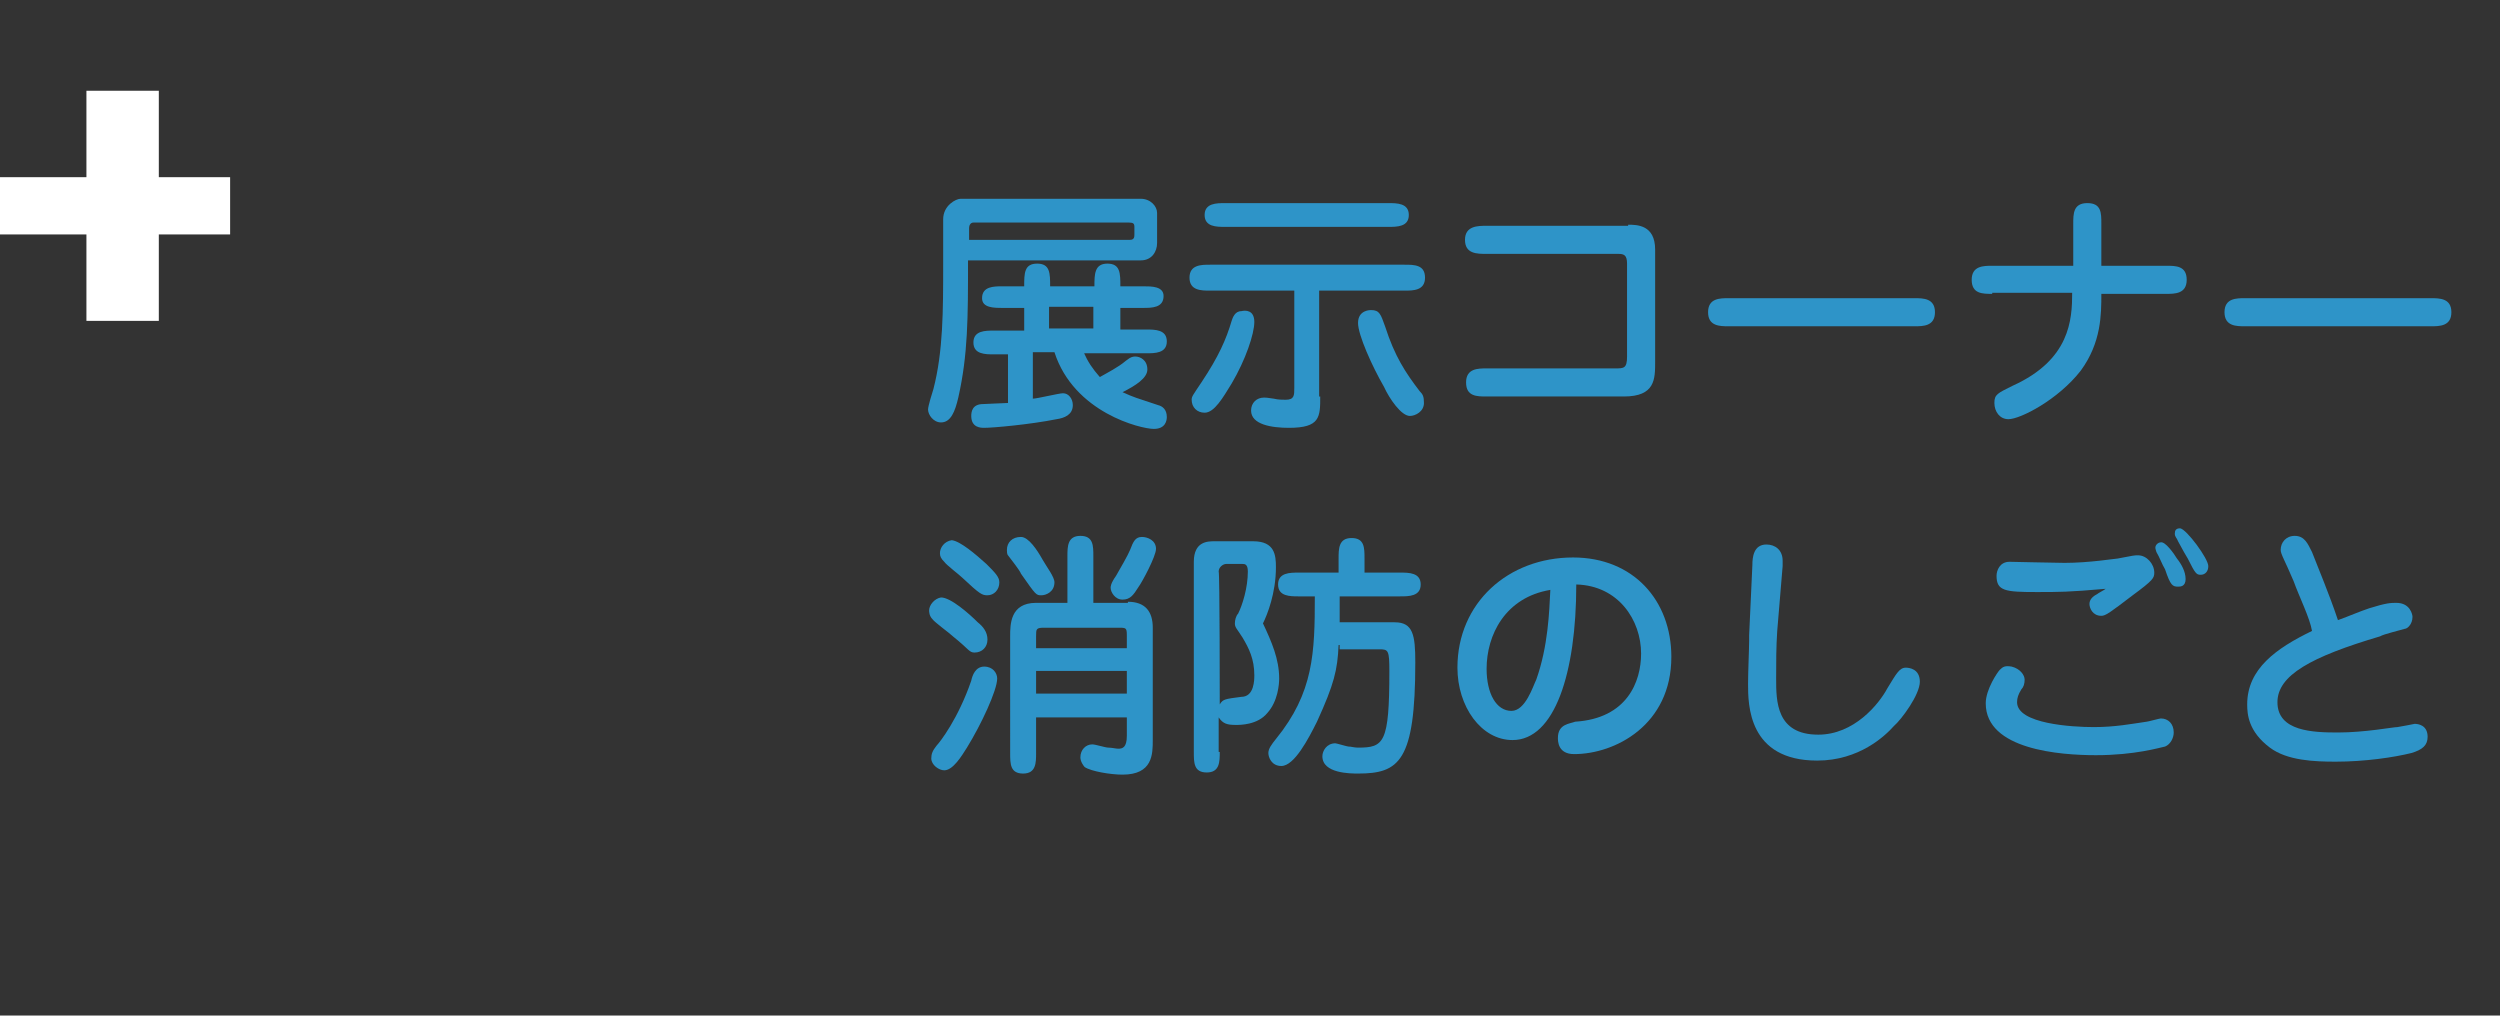
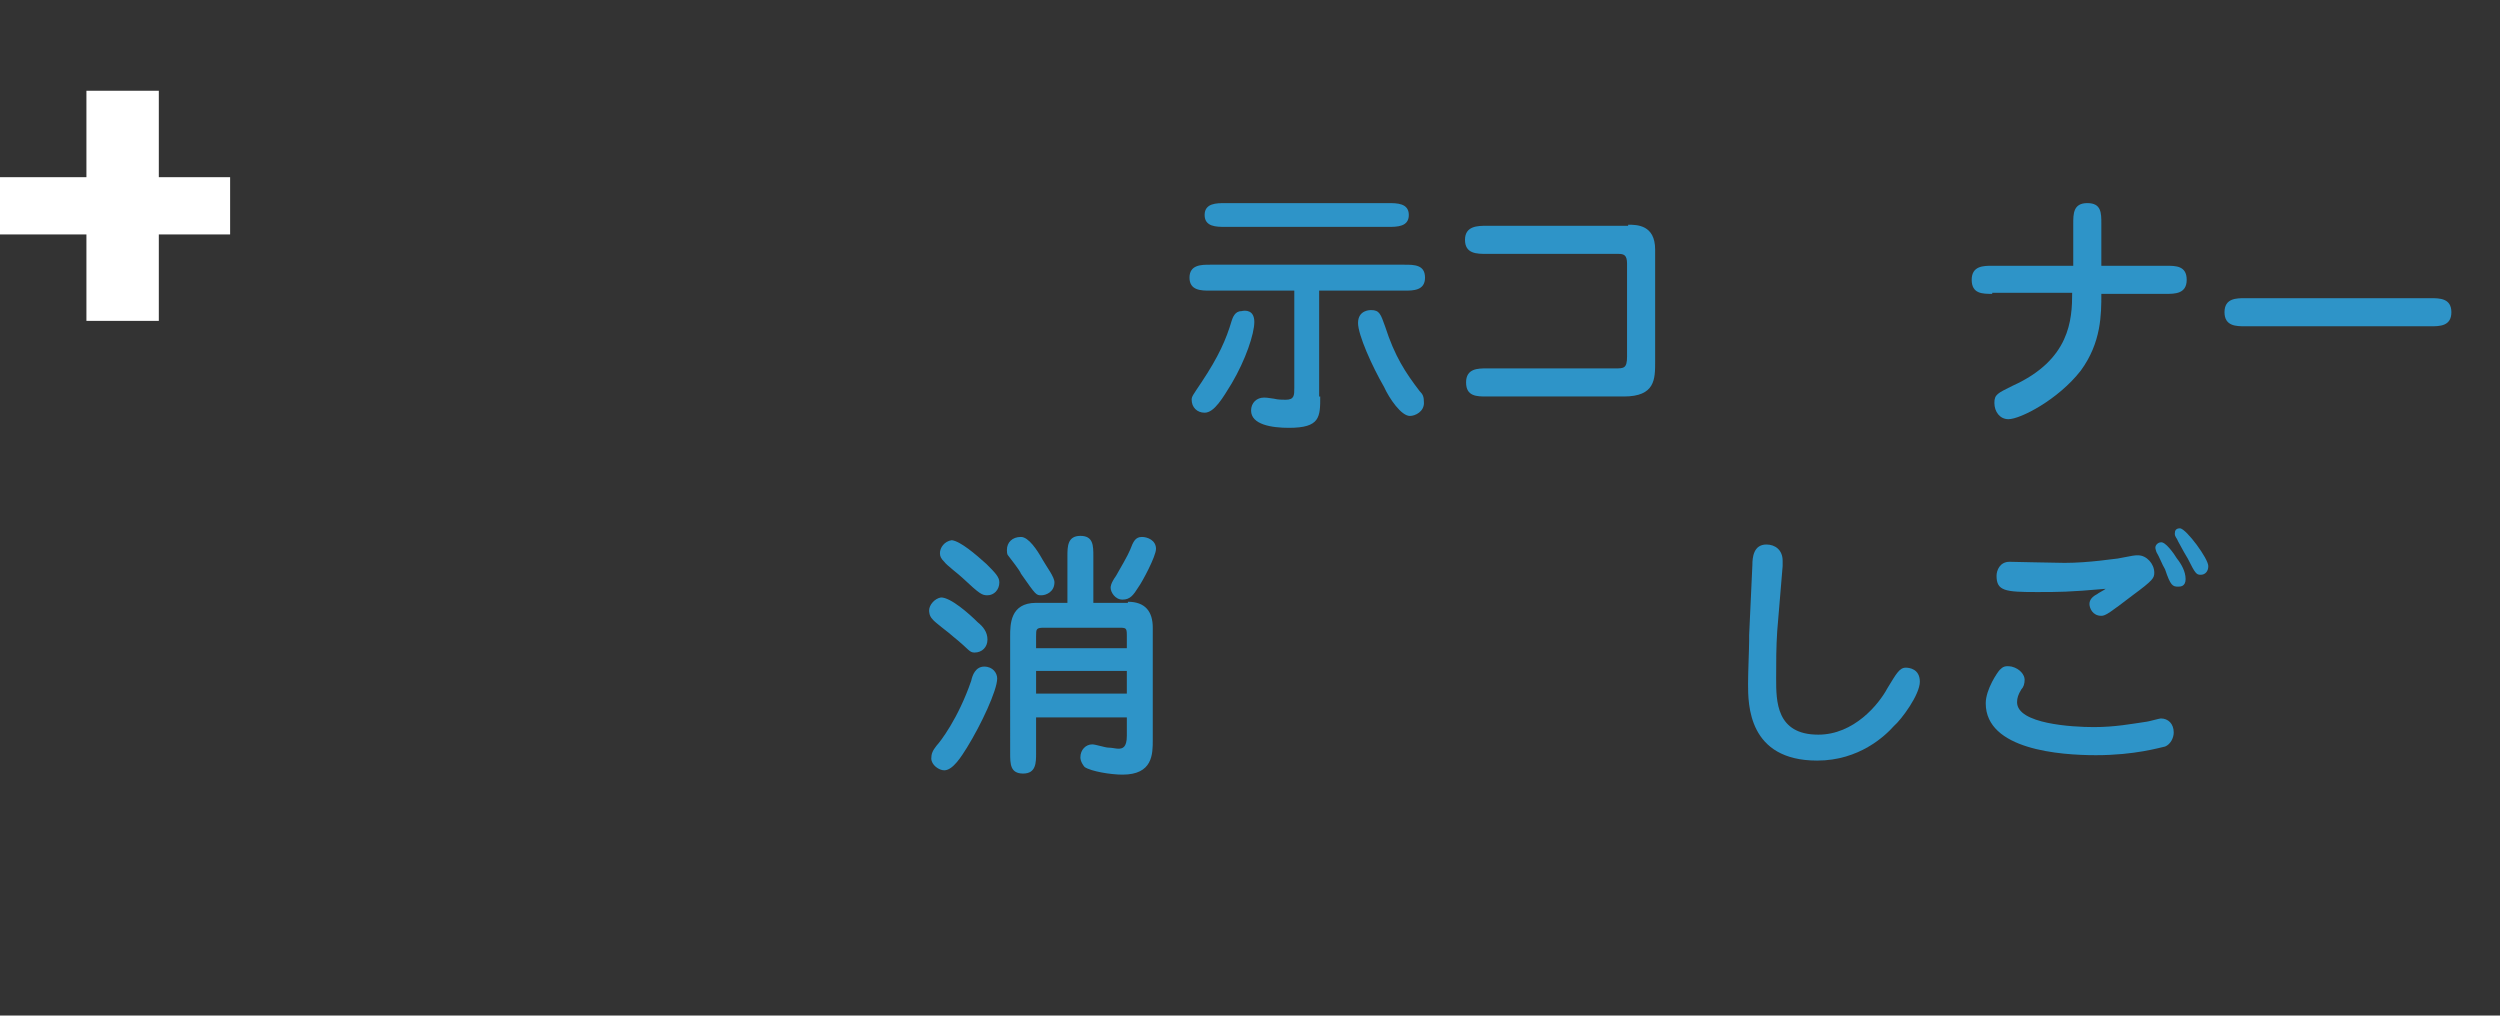
<svg xmlns="http://www.w3.org/2000/svg" version="1.1" id="レイヤー_1" x="0px" y="0px" viewBox="0 0 231.4 94" style="enable-background:new 0 0 231.4 94;" xml:space="preserve">
  <rect x="0" y="0" width="231.4" height="94" fill="#333333" stroke="none" />
  <style type="text/css">
	.st0{display:none;}
	.st1{fill:#2E94C8;}
	.st2{fill:#FFFFFF;}
</style>
  <g id="記録">
    <g id="base">
	</g>
  </g>
  <g id="SP_display">
    <g id="sp-guid" class="st0">
	</g>
  </g>
  <g id="PC_display">
    <g id="pc-guid">
	</g>
  </g>
  <g id="ワイヤー">
</g>
  <g>
-     <path class="st1" d="M87.3,20.3c0-1.3,1.2-1.9,1.6-1.9h16.7c0.9,0,1.5,0.7,1.5,1.3v2.8c0,0.8-0.5,1.6-1.5,1.6h-16   c0,5.3,0,8.7-0.9,12.7c-0.3,1.3-0.7,2.3-1.6,2.3c-0.7,0-1.2-0.7-1.2-1.2c0-0.3,0.4-1.6,0.5-1.9c0.9-3.5,0.9-7.2,0.9-11.6V20.3z    M89.6,22.2h15c0.4,0,0.4-0.3,0.4-0.5V21c0-0.3-0.1-0.4-0.5-0.4H90.1c-0.3,0-0.4,0.3-0.4,0.5v1.1H89.6z M100.3,32.6   c0.4,0.9,0.8,1.5,1.5,2.3c0.7-0.4,1.7-0.9,2.4-1.5c0.5-0.4,0.7-0.4,0.9-0.4c0.4,0,1.1,0.3,1.1,1.2c0,0.8-1.1,1.5-2.3,2.1   c1.1,0.5,1.2,0.5,3.3,1.2c0.4,0.1,0.8,0.4,0.8,1.1c0,0.3-0.1,1.1-1.2,1.1c-1.2,0-7.4-1.5-9.2-7.1h-2v4.3c0.4,0,2.4-0.5,2.8-0.5   c0.5,0,0.9,0.5,0.9,1.1c0,0.9-0.8,1.2-1.5,1.3c-2.5,0.5-5.9,0.8-6.7,0.8c-0.3,0-1.2,0-1.2-1.1c0-0.4,0.1-1.1,1.1-1.1   c0.3,0,1.9-0.1,2.3-0.1v-4.5H92c-0.8,0-1.9,0-1.9-1.1s1.1-1.1,1.9-1.1h2.8v-2.1h-2c-0.8,0-1.9,0-1.9-0.9c0-1.1,1.1-1.1,1.9-1.1h2   c0-1.2,0-2.1,1.2-2.1s1.2,0.9,1.2,2.1h4.1c0-1.1,0-2.1,1.2-2.1c1.2,0,1.2,0.9,1.2,2.1h2.1c0.8,0,1.9,0,1.9,0.9   c0,1.1-1.1,1.1-1.9,1.1h-2.1v2h2.4c0.8,0,1.9,0,1.9,1.1c0,1.1-1.1,1.1-1.9,1.1H100.3z M97.1,28.4v2h4.1v-2H97.1z" />
    <path class="st1" d="M116.1,29.8c0,1.1-0.8,3.5-2.1,5.7c-0.8,1.3-1.6,2.7-2.5,2.7c-0.7,0-1.2-0.5-1.2-1.2c0-0.3,0.1-0.4,0.9-1.6   c1.6-2.4,2.3-4,2.8-5.7c0.1-0.3,0.3-0.9,0.9-0.9C115.3,28.7,116.1,28.7,116.1,29.8z M122.2,36.7c0,1.9,0,2.9-2.9,2.9   c-1.6,0-3.5-0.3-3.5-1.6c0-0.7,0.5-1.2,1.2-1.2c0.1,0,0.3,0,0.9,0.1c0.4,0.1,0.8,0.1,1.1,0.1c0.8,0,0.8-0.4,0.8-1.1v-9h-7.8   c-0.8,0-1.9,0-1.9-1.2c0-1.2,1.1-1.2,1.9-1.2h18c0.9,0,1.9,0,1.9,1.2c0,1.2-1.1,1.2-1.9,1.2h-7.9V36.7z M128.5,18.8   c0.8,0,1.9,0,1.9,1.1c0,1.1-1.1,1.1-1.9,1.1h-15.1c-0.8,0-1.9,0-1.9-1.1c0-1.1,1.1-1.1,1.9-1.1H128.5z M126.9,28.7   c0.8,0,0.9,0.4,1.3,1.5c0.9,2.8,1.9,4.3,3.2,6c0.3,0.3,0.4,0.5,0.4,1.1c0,0.8-0.8,1.2-1.3,1.2c-0.8,0-1.9-1.6-2.4-2.7   c-1.1-1.9-2.4-4.8-2.4-5.9C125.7,28.7,126.8,28.7,126.9,28.7z" />
    <path class="st1" d="M150.7,20.8c0.8,0,2.5,0,2.5,2.3v10.4c0,1.6,0,3.2-2.9,3.2h-12.7c-0.9,0-1.9,0-1.9-1.3s1.1-1.3,1.9-1.3h11.9   c0.8,0,1.1,0,1.1-1.1v-8.6c0-0.8-0.3-0.9-0.8-0.9h-12.2c-0.9,0-2,0-2-1.3c0-1.3,1.2-1.3,2-1.3H150.7z" />
-     <path class="st1" d="M160,30.2c-0.8,0-1.9,0-1.9-1.3c0-1.3,1.1-1.3,1.9-1.3h17.2c0.8,0,1.9,0,1.9,1.3c0,1.3-1.1,1.3-1.9,1.3H160z" />
    <path class="st1" d="M184.4,27.2c-0.9,0-1.9,0-1.9-1.3s1.1-1.3,1.9-1.3h7.5v-3.9c0-0.9,0-1.9,1.3-1.9s1.3,0.9,1.3,1.9v3.9h6   c0.9,0,1.9,0,1.9,1.3s-1.1,1.3-1.9,1.3h-6c0,1.9,0,4.5-1.9,7.1c-2.1,2.7-5.6,4.5-6.7,4.5c-0.8,0-1.3-0.7-1.3-1.5   c0-0.8,0.3-0.9,1.7-1.6c5.3-2.4,5.5-6.1,5.5-8.6H184.4z" />
    <path class="st1" d="M207.8,30.2c-0.8,0-1.9,0-1.9-1.3c0-1.3,1.1-1.3,1.9-1.3H225c0.8,0,1.9,0,1.9,1.3c0,1.3-1.1,1.3-1.9,1.3H207.8   z" />
    <path class="st1" d="M92.3,62.8c0,1.1-1.5,4.3-2.8,6.4c-0.5,0.8-1.3,2.1-2.1,2.1c-0.5,0-1.2-0.5-1.2-1.1c0-0.4,0.1-0.7,0.5-1.2   c0.3-0.3,2-2.5,3.2-6c0.1-0.5,0.4-1.3,1.2-1.3C91.9,61.7,92.3,62.3,92.3,62.8z M90.5,57.6c0.5,0.4,0.9,0.9,0.9,1.6   s-0.5,1.2-1.2,1.2c-0.5,0-0.5-0.3-2-1.5c-0.3-0.3-1.7-1.3-1.9-1.6c-0.3-0.3-0.3-0.7-0.3-0.8c0-0.5,0.5-1.1,1.1-1.2   C88,55.3,89.7,56.8,90.5,57.6z M91.3,52.2c0.8,0.8,1.2,1.2,1.2,1.7c0,0.7-0.5,1.2-1.1,1.2c-0.5,0-0.7-0.1-2.3-1.6   c-0.3-0.3-1.5-1.2-1.7-1.5c-0.3-0.3-0.4-0.5-0.4-0.8c0-0.5,0.4-1.1,1.1-1.2C88.9,50.1,90.3,51.3,91.3,52.2z M96.5,51.8   c0.4,0.7,1.1,1.6,1.1,2.1c0,0.9-0.8,1.2-1.2,1.2c-0.5,0-0.5,0-1.9-2c-0.1-0.3-0.9-1.3-1.2-1.7c-0.1-0.1-0.1-0.4-0.1-0.5   c0-0.7,0.5-1.2,1.3-1.2C95.2,49.7,96,50.9,96.5,51.8z M104.4,55.7c1.6,0,2.3,0.9,2.3,2.4v10.4c0,1.3,0,3.2-2.8,3.2   c-1.1,0-2.9-0.3-3.5-0.7c-0.1-0.1-0.4-0.5-0.4-0.9c0-0.7,0.5-1.2,1.1-1.2c0.3,0,1.2,0.3,1.5,0.3s0.7,0.1,0.9,0.1   c0.4,0,0.8-0.1,0.8-1.2v-1.7h-8.4v3.3c0,0.9,0,1.9-1.2,1.9c-1.2,0-1.2-0.9-1.2-1.9V58.9c0-1.1,0-3.1,2.4-3.1h2.9v-4.3   c0-0.9,0-1.9,1.2-1.9c1.2,0,1.2,0.9,1.2,1.9v4.3h3.2V55.7z M95.9,60h8.4V59c0-0.9,0-0.9-0.8-0.9h-6.8c-0.8,0-0.8,0.1-0.8,0.8   C95.9,58.9,95.9,60,95.9,60z M104.3,62.1h-8.4v2.1h8.4V62.1z M107,50.8c0,0.7-1.3,3.1-1.6,3.5c-0.5,0.8-0.8,1.2-1.5,1.2   s-1.1-0.7-1.1-1.1c0-0.1,0-0.4,0.5-1.1c0.4-0.7,1.1-1.9,1.3-2.4c0.3-0.8,0.5-1.2,1.1-1.2C106.2,49.7,107,50,107,50.8z" />
-     <path class="st1" d="M112.9,69.6c0,0.9,0,1.9-1.2,1.9c-1.2,0-1.2-0.9-1.2-1.9V52c0-1.9,1.3-1.9,1.9-1.9h3.6c2,0,2.1,1.3,2.1,2.4   c0,2.4-0.8,4.4-1.2,5.2c0.8,1.7,1.5,3.3,1.5,5.1c0,0.5-0.1,2.1-1.1,3.2c-0.9,1.1-2.5,1.1-2.9,1.1c-0.8,0-1.2-0.1-1.6-0.7v3.2H112.9   z M112.9,65.2c0.3-0.5,0.5-0.5,2-0.7c1.2,0,1.2-1.6,1.2-2c0-1.5-0.5-2.5-1.1-3.5c-0.5-0.8-0.7-0.9-0.7-1.3c0-0.3,0.1-0.7,0.3-0.9   c0.4-0.8,0.9-2.4,0.9-3.9c0-0.7-0.3-0.7-0.5-0.7h-1.5c-0.3,0-0.7,0.3-0.7,0.7C112.9,52.9,112.9,65.2,112.9,65.2z M123.9,59.7   c-0.1,2.3-0.4,3.6-2,7.1c-0.8,1.6-2.1,4.1-3.3,4.1c-0.9,0-1.2-0.8-1.2-1.2s0.3-0.8,0.7-1.3c3.5-4.3,3.6-8,3.6-13.2h-1.5   c-0.8,0-1.9,0-1.9-1.1s1.1-1.1,1.9-1.1h3.7v-1.3c0-0.9,0-1.9,1.2-1.9s1.2,0.9,1.2,1.9V53h3.3c0.8,0,1.9,0,1.9,1.1s-1.1,1.1-1.9,1.1   h-5.6c0,0.4,0,1.1,0,2.4h5.1c1.7,0,1.9,1.2,1.9,3.7c0,9.2-1.5,10.3-5.3,10.3c-0.7,0-3.3,0-3.3-1.6c0-0.5,0.4-1.2,1.2-1.2   c0.1,0,1.1,0.3,1.2,0.3c0.3,0,0.5,0.1,0.9,0.1c2.4,0,2.9-0.4,2.9-7.1c0-1.9-0.1-2-0.9-2h-3.7V59.7z" />
-     <path class="st1" d="M140,68.5c-2.9,0-5.1-3.1-5.1-6.7c0-6,4.7-10.2,10.7-10.2c5.6,0,9.1,4,9.1,9.2c0,6.3-5.2,9-9,9   c-1.5,0-1.5-1.2-1.5-1.5c0-1.3,1.1-1.3,1.6-1.5c4.8-0.3,6.1-3.7,6.1-6.3c0-3.1-2.1-6.3-6-6.4C145.9,62.3,143.9,68.5,140,68.5z    M137.6,61.9c0,2.3,0.9,3.9,2.3,3.9c1.3,0,2-2.3,2.3-2.9c1.1-3.1,1.2-6.3,1.3-8.3C139.3,55.3,137.6,58.8,137.6,61.9z" />
    <path class="st1" d="M164.5,58.4c-0.1,1.5-0.1,2.9-0.1,4.4c0,2.1,0,5.2,3.9,5.2c3.3,0,5.6-2.8,6.4-4.3c0.8-1.3,1.1-1.9,1.7-1.9   c0.3,0,1.3,0.1,1.3,1.3s-1.7,3.5-2.4,4.1c-0.8,0.9-3.2,3.2-7.1,3.2c-6.4,0-6.4-5.2-6.4-7.1c0-1.1,0.1-3.3,0.1-4v-0.5l0.3-6.5   c0-0.7,0.1-1.9,1.3-1.9c0.8,0,1.5,0.5,1.5,1.5c0,0.1,0,0.1,0,0.5L164.5,58.4z" />
    <path class="st1" d="M187.4,62.9c0,0.4-0.1,0.7-0.3,0.9c-0.3,0.5-0.4,0.8-0.4,1.2c0,2,5.1,2.3,7.1,2.3s3.5-0.3,4.9-0.5   c0.1,0,1.2-0.3,1.3-0.3c0.7,0,1.2,0.5,1.2,1.3c0,0.5-0.3,1.1-0.8,1.3c-0.5,0.1-2.8,0.8-6.4,0.8c-3.3,0-10.2-0.5-10.2-4.8   c0-1.3,1.1-2.9,1.3-3.1c0.3-0.3,0.5-0.4,1.1-0.3C187,61.9,187.4,62.5,187.4,62.9z M188.5,54.8c-2.9,0-3.7-0.1-3.7-1.5   c0-0.5,0.3-1.3,1.2-1.3c0.3,0,4.3,0.1,5.1,0.1c2.3,0,4.7-0.4,4.9-0.4c1.5-0.3,1.6-0.3,1.9-0.3c0.8,0,1.5,0.8,1.5,1.6   c0,0.5-0.1,0.7-2,2.1c-2.1,1.6-2.5,1.9-2.9,1.9c-0.8,0-1.1-0.7-1.1-1.1c0-0.4,0.3-0.7,0.7-0.9c0.1-0.1,0.7-0.4,0.8-0.5   C191.5,54.8,190.6,54.8,188.5,54.8z M201.5,51.7c0.4,0.5,0.8,1.2,0.8,1.9c0,0.7-0.5,0.7-0.7,0.7c-0.5,0-0.7-0.1-1.2-1.6   c-0.3-0.5-0.5-1.1-0.8-1.6c0,0-0.1-0.3-0.1-0.4c0-0.3,0.3-0.5,0.5-0.5C200.4,50.1,201.2,51.2,201.5,51.7z M204.4,52.4   c0,0.5-0.3,0.8-0.7,0.8s-0.5-0.1-1.2-1.5c-0.3-0.5-0.3-0.5-0.9-1.6c-0.1-0.3-0.3-0.4-0.3-0.7c0-0.3,0.1-0.5,0.5-0.5   C202.4,49,204.4,51.7,204.4,52.4z" />
-     <path class="st1" d="M212.3,53.8c-0.8-1.9-1.2-2.5-1.2-2.9c0-0.7,0.5-1.3,1.3-1.3c0.9,0,1.2,0.7,1.6,1.5c0.5,1.3,1.6,3.9,2.4,6.3   c1.1-0.4,2-0.8,2.9-1.1c1.6-0.5,2-0.5,2.5-0.5c1.3,0,1.5,1.1,1.5,1.3c0,0.7-0.5,1.1-0.7,1.1c-0.3,0.1-2,0.5-2.3,0.7   c-6.4,1.9-9.5,3.6-9.5,6.1c0,2.7,3.3,2.8,5.6,2.8c2.5,0,5.1-0.5,5.5-0.5c0.1,0,1.6-0.3,1.6-0.3c0.3,0,1.2,0.1,1.2,1.2   c0,0.8-0.5,1.2-1.5,1.5c-1.6,0.4-4.3,0.8-7,0.8c-2,0-4.5-0.1-6.1-1.3c-2-1.5-2.1-3.1-2.1-4c0-3.3,2.7-5.2,6-6.8   C213.8,57.2,212.8,55.2,212.3,53.8z" />
  </g>
  <polygon class="st2" points="21.3,16.4 14.7,16.4 14.7,8.4 8,8.4 8,16.4 0,16.4 0,21.7 8,21.7 8,29.7 14.7,29.7 14.7,21.7   21.3,21.7 " />
</svg>